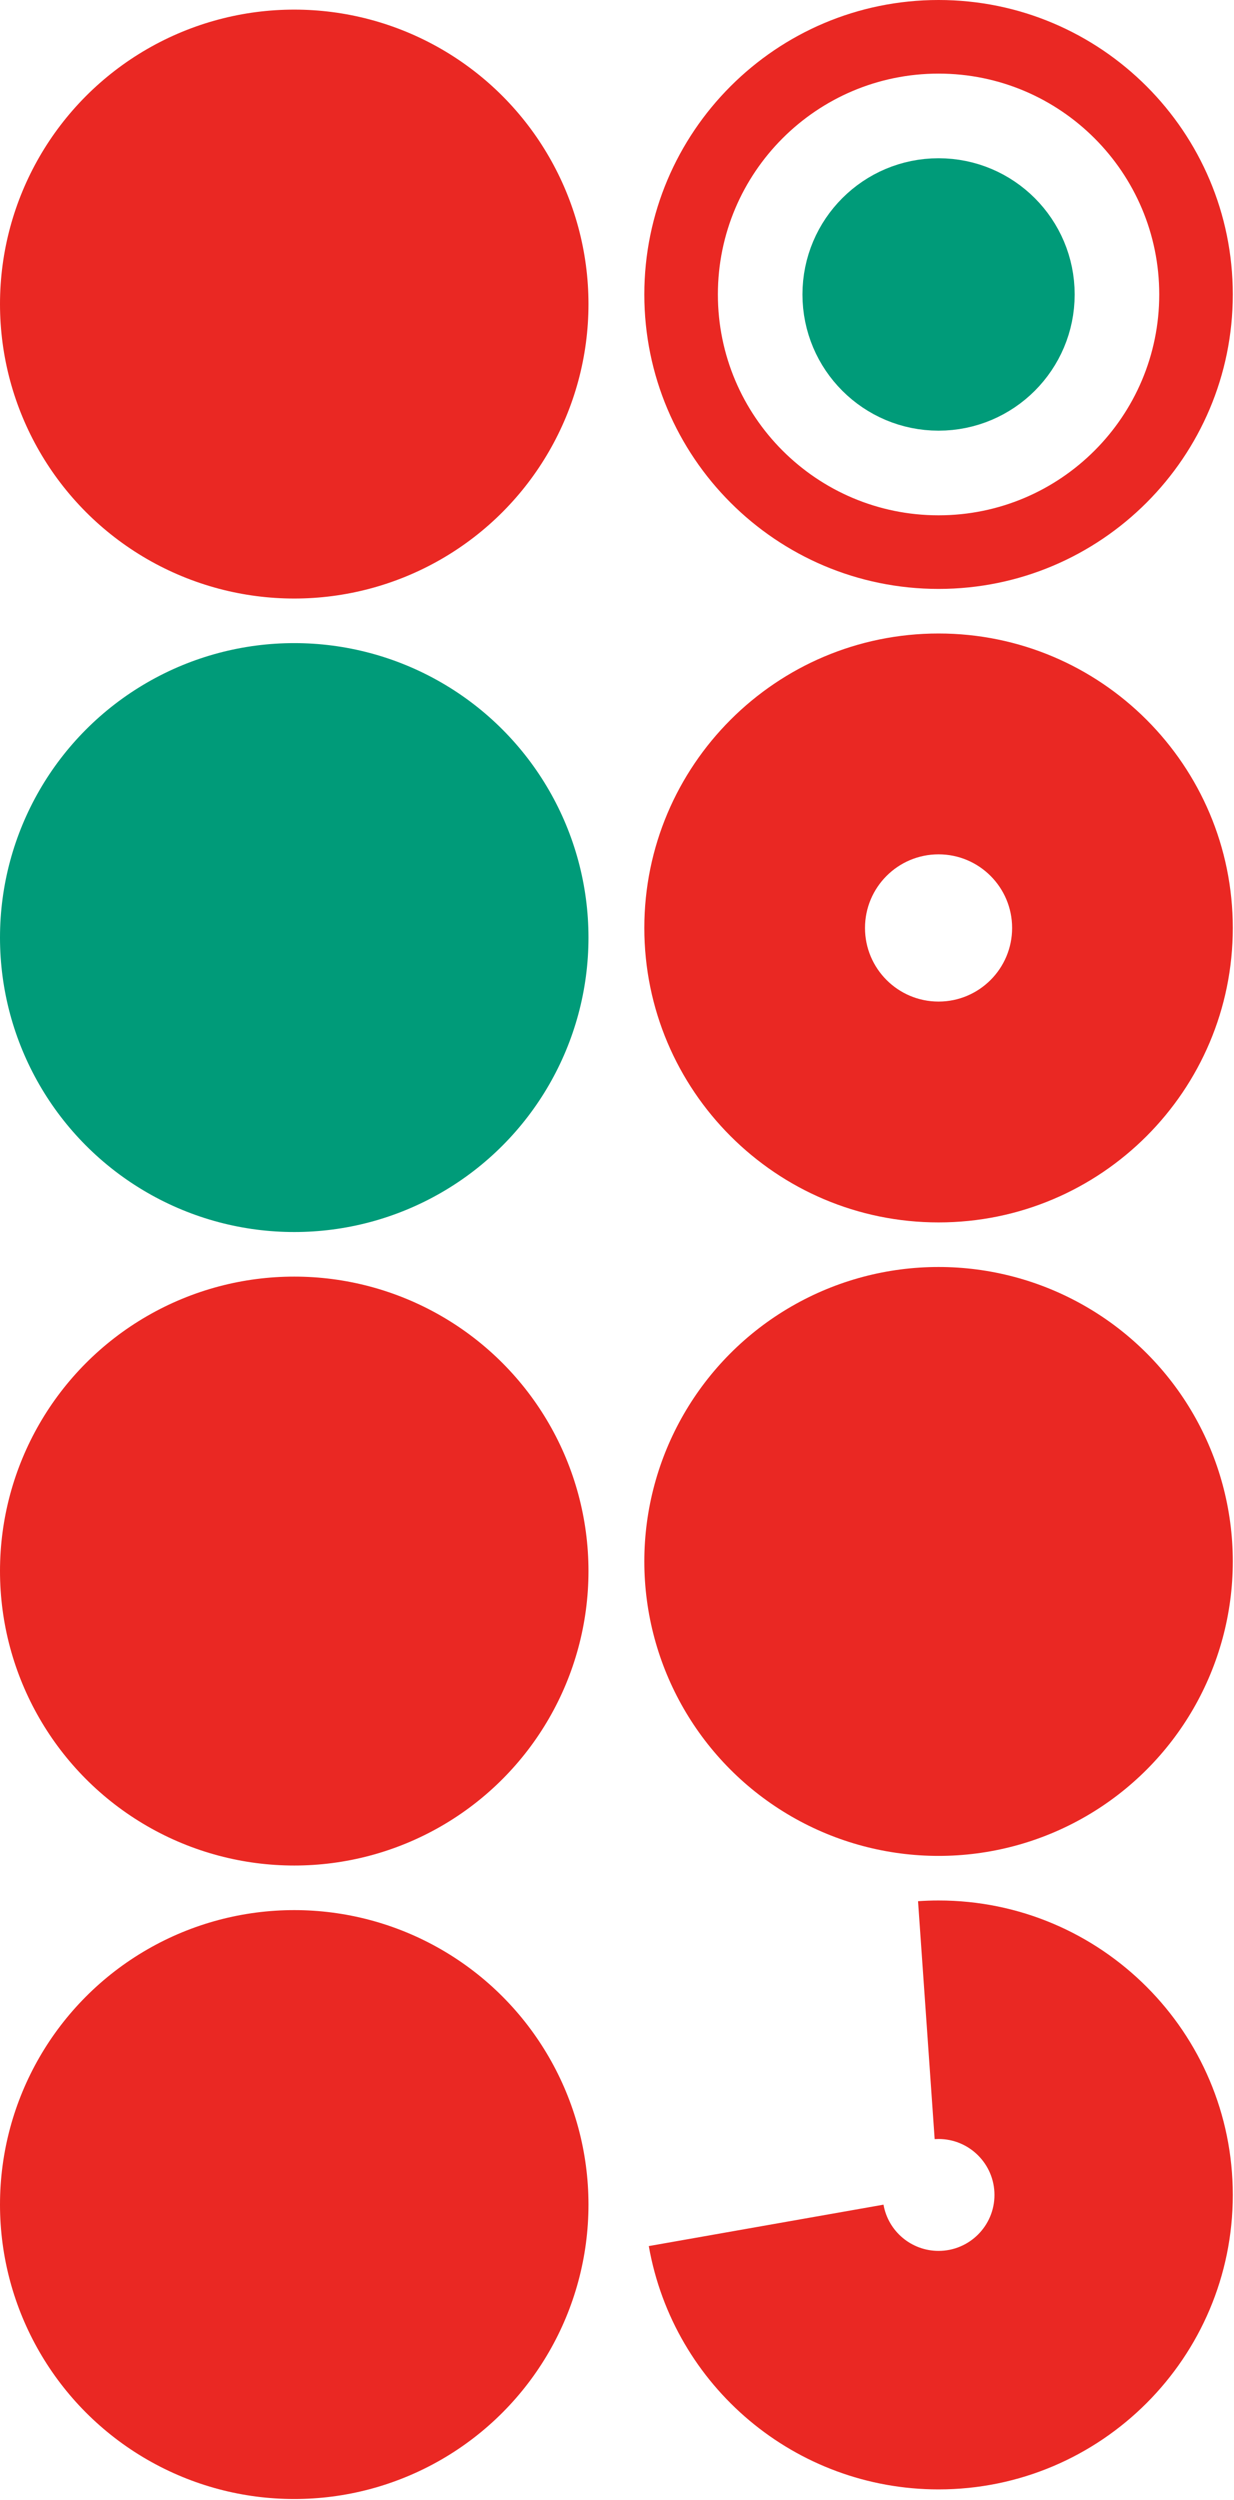
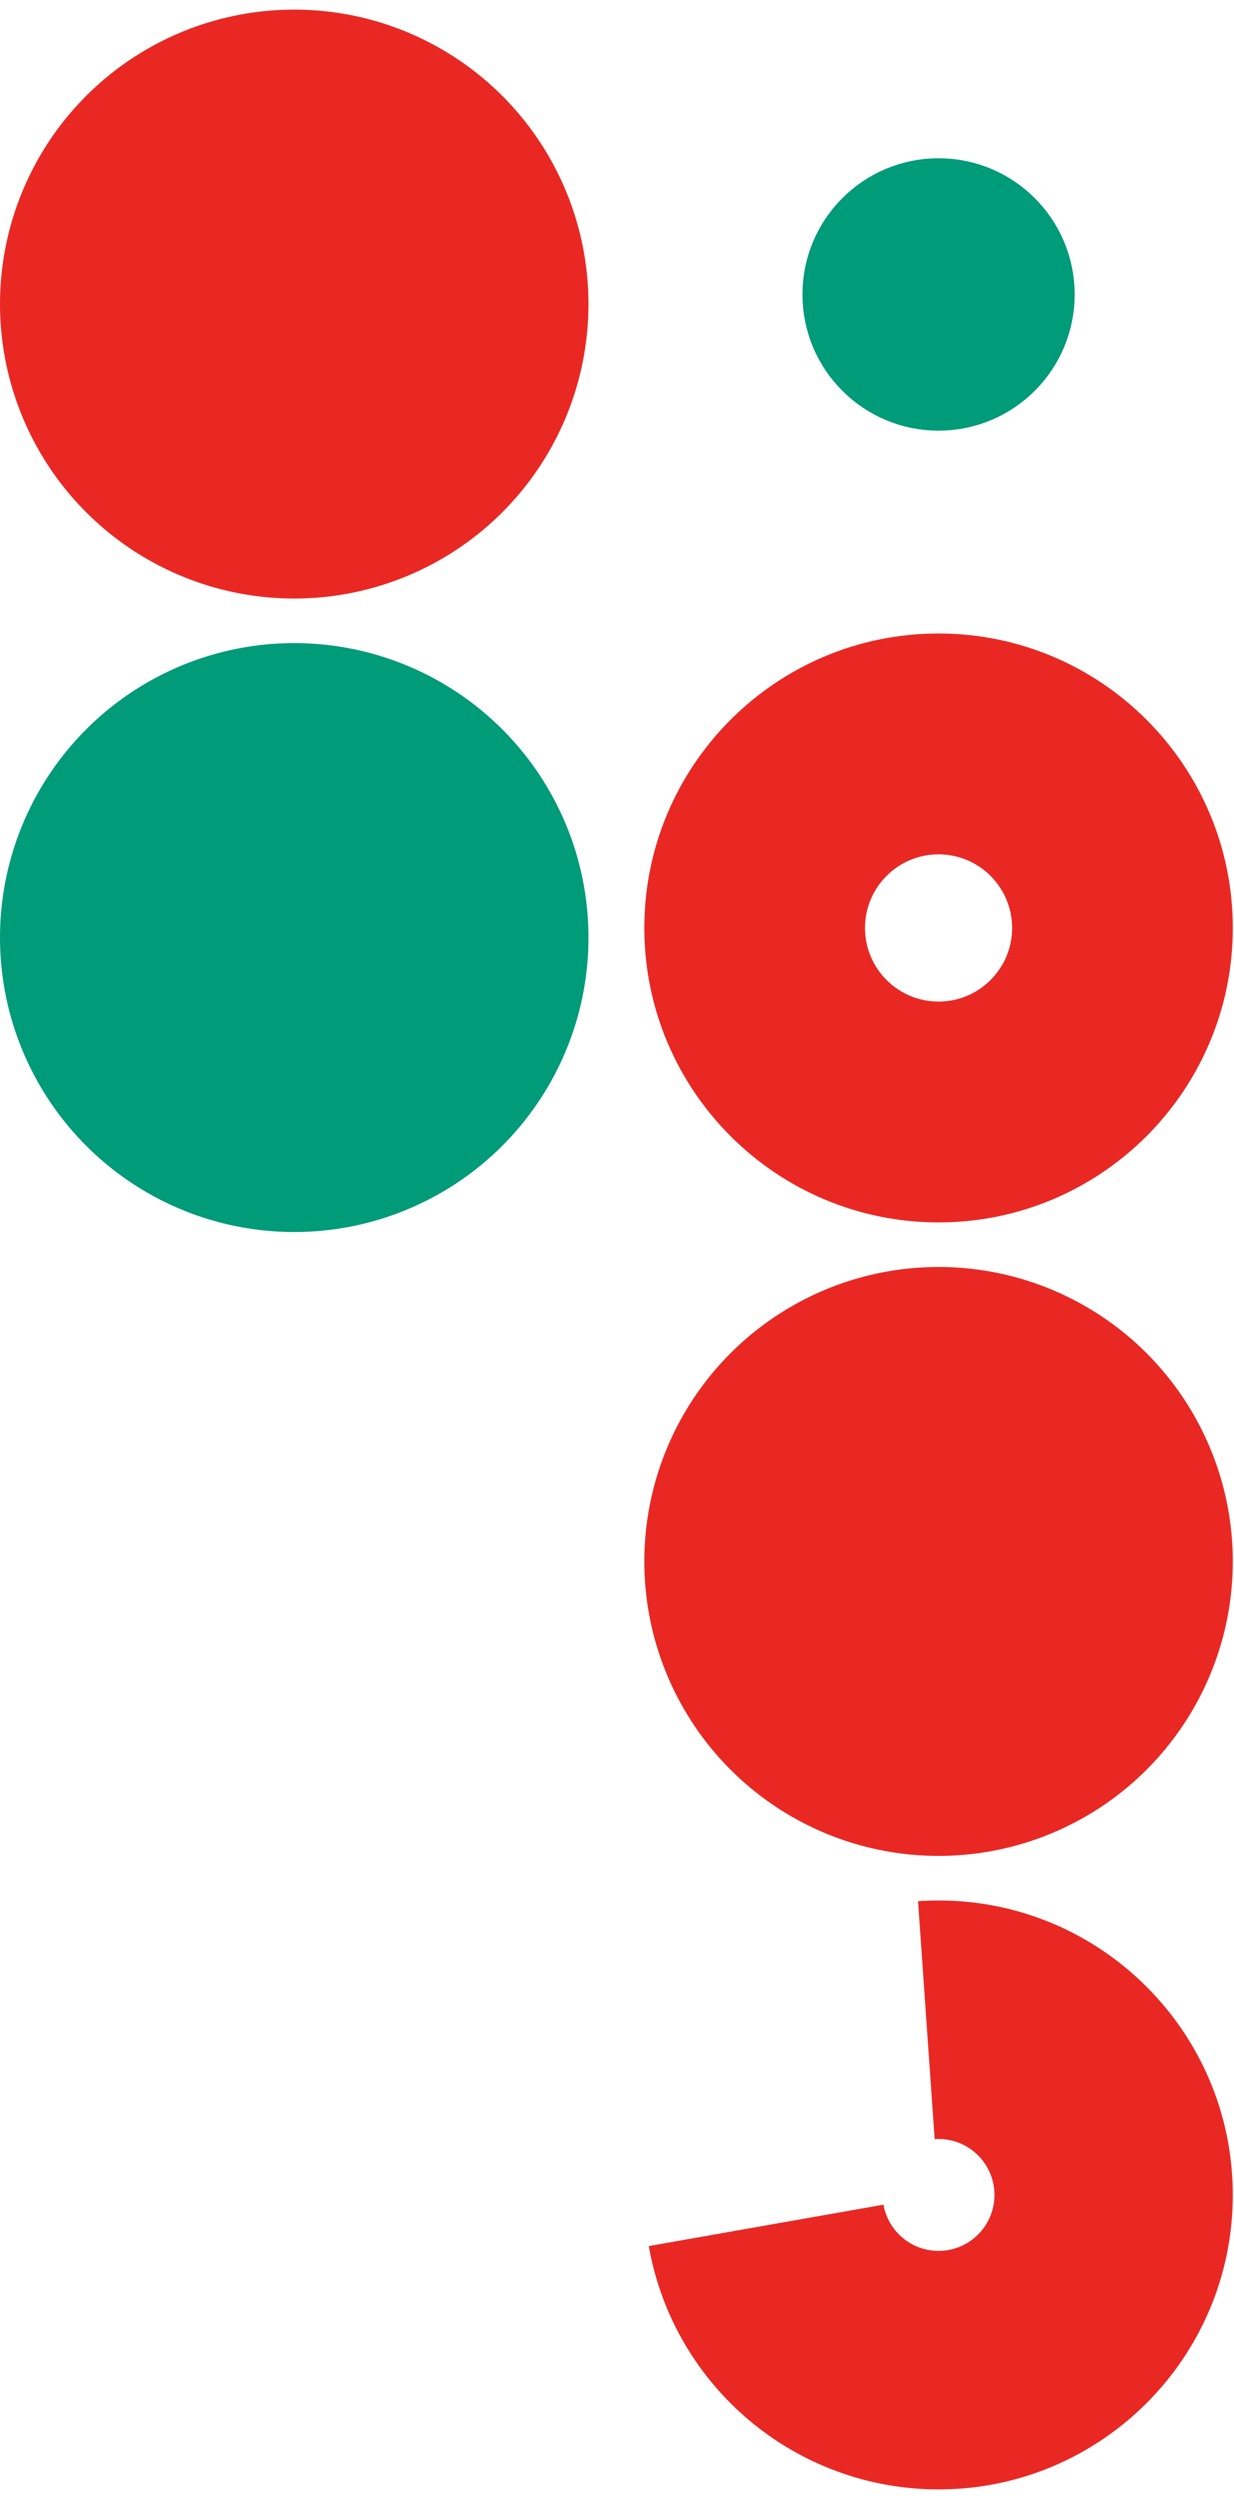
<svg xmlns="http://www.w3.org/2000/svg" width="100%" height="100%" viewBox="0 0 946 1915" version="1.1" xml:space="preserve" style="fill-rule:evenodd;clip-rule:evenodd;stroke-linecap:round;stroke-linejoin:round;stroke-miterlimit:1.5;">
  <g>
    <circle cx="225.568" cy="232.93" r="225.568" style="fill:#ea2823;" />
    <circle cx="225.568" cy="718.209" r="225.568" style="fill:#009b79;" />
-     <circle cx="225.568" cy="1203.49" r="225.568" style="fill:#ea2823;" />
    <circle cx="719.512" cy="1196.12" r="225.568" style="fill:#ea2823;" />
-     <circle cx="225.568" cy="1688.77" r="225.568" style="fill:#ea2823;" />
    <circle cx="719.512" cy="225.568" r="80.722" style="fill:#009b79;stroke:#009b79;stroke-width:47.24px;" />
-     <path d="M719.512,-0c124.495,-0 225.569,101.074 225.569,225.568c-0,124.495 -101.074,225.569 -225.569,225.569c-124.494,-0 -225.568,-101.074 -225.568,-225.569c-0,-124.494 101.074,-225.568 225.568,-225.568Zm0,56.392c93.371,0 169.177,75.805 169.177,169.176c-0,93.371 -75.806,169.177 -169.177,169.177c-93.371,-0 -169.176,-75.806 -169.176,-169.177c0,-93.371 75.805,-169.176 169.176,-169.176Z" style="fill:#ea2823;" />
    <path d="M719.512,485.278c124.495,0 225.569,101.074 225.569,225.569c-0,124.494 -101.074,225.568 -225.569,225.568c-124.494,0 -225.568,-101.074 -225.568,-225.568c-0,-124.495 101.074,-225.569 225.568,-225.569Zm0,169.177c31.124,-0 56.392,25.268 56.392,56.392c0,31.123 -25.268,56.392 -56.392,56.392c-31.123,-0 -56.392,-25.269 -56.392,-56.392c0,-31.124 25.269,-56.392 56.392,-56.392Z" style="fill:#ea2823;" />
    <path d="M497.371,1720.57c19.009,107.804 112.674,186.399 222.141,186.399c124.495,-0 225.569,-101.074 225.569,-225.569c-0,-124.494 -101.074,-225.568 -225.569,-225.568c-5.249,-0 -10.498,0.183 -15.734,0.549l12.745,182.266c0.995,-0.07 1.992,-0.105 2.989,-0.105c23.654,0 42.858,19.204 42.858,42.858c0,23.654 -19.204,42.858 -42.858,42.858c-20.798,0 -38.595,-14.933 -42.207,-35.415l-179.934,31.727Z" style="fill:#ea2823;" />
  </g>
</svg>